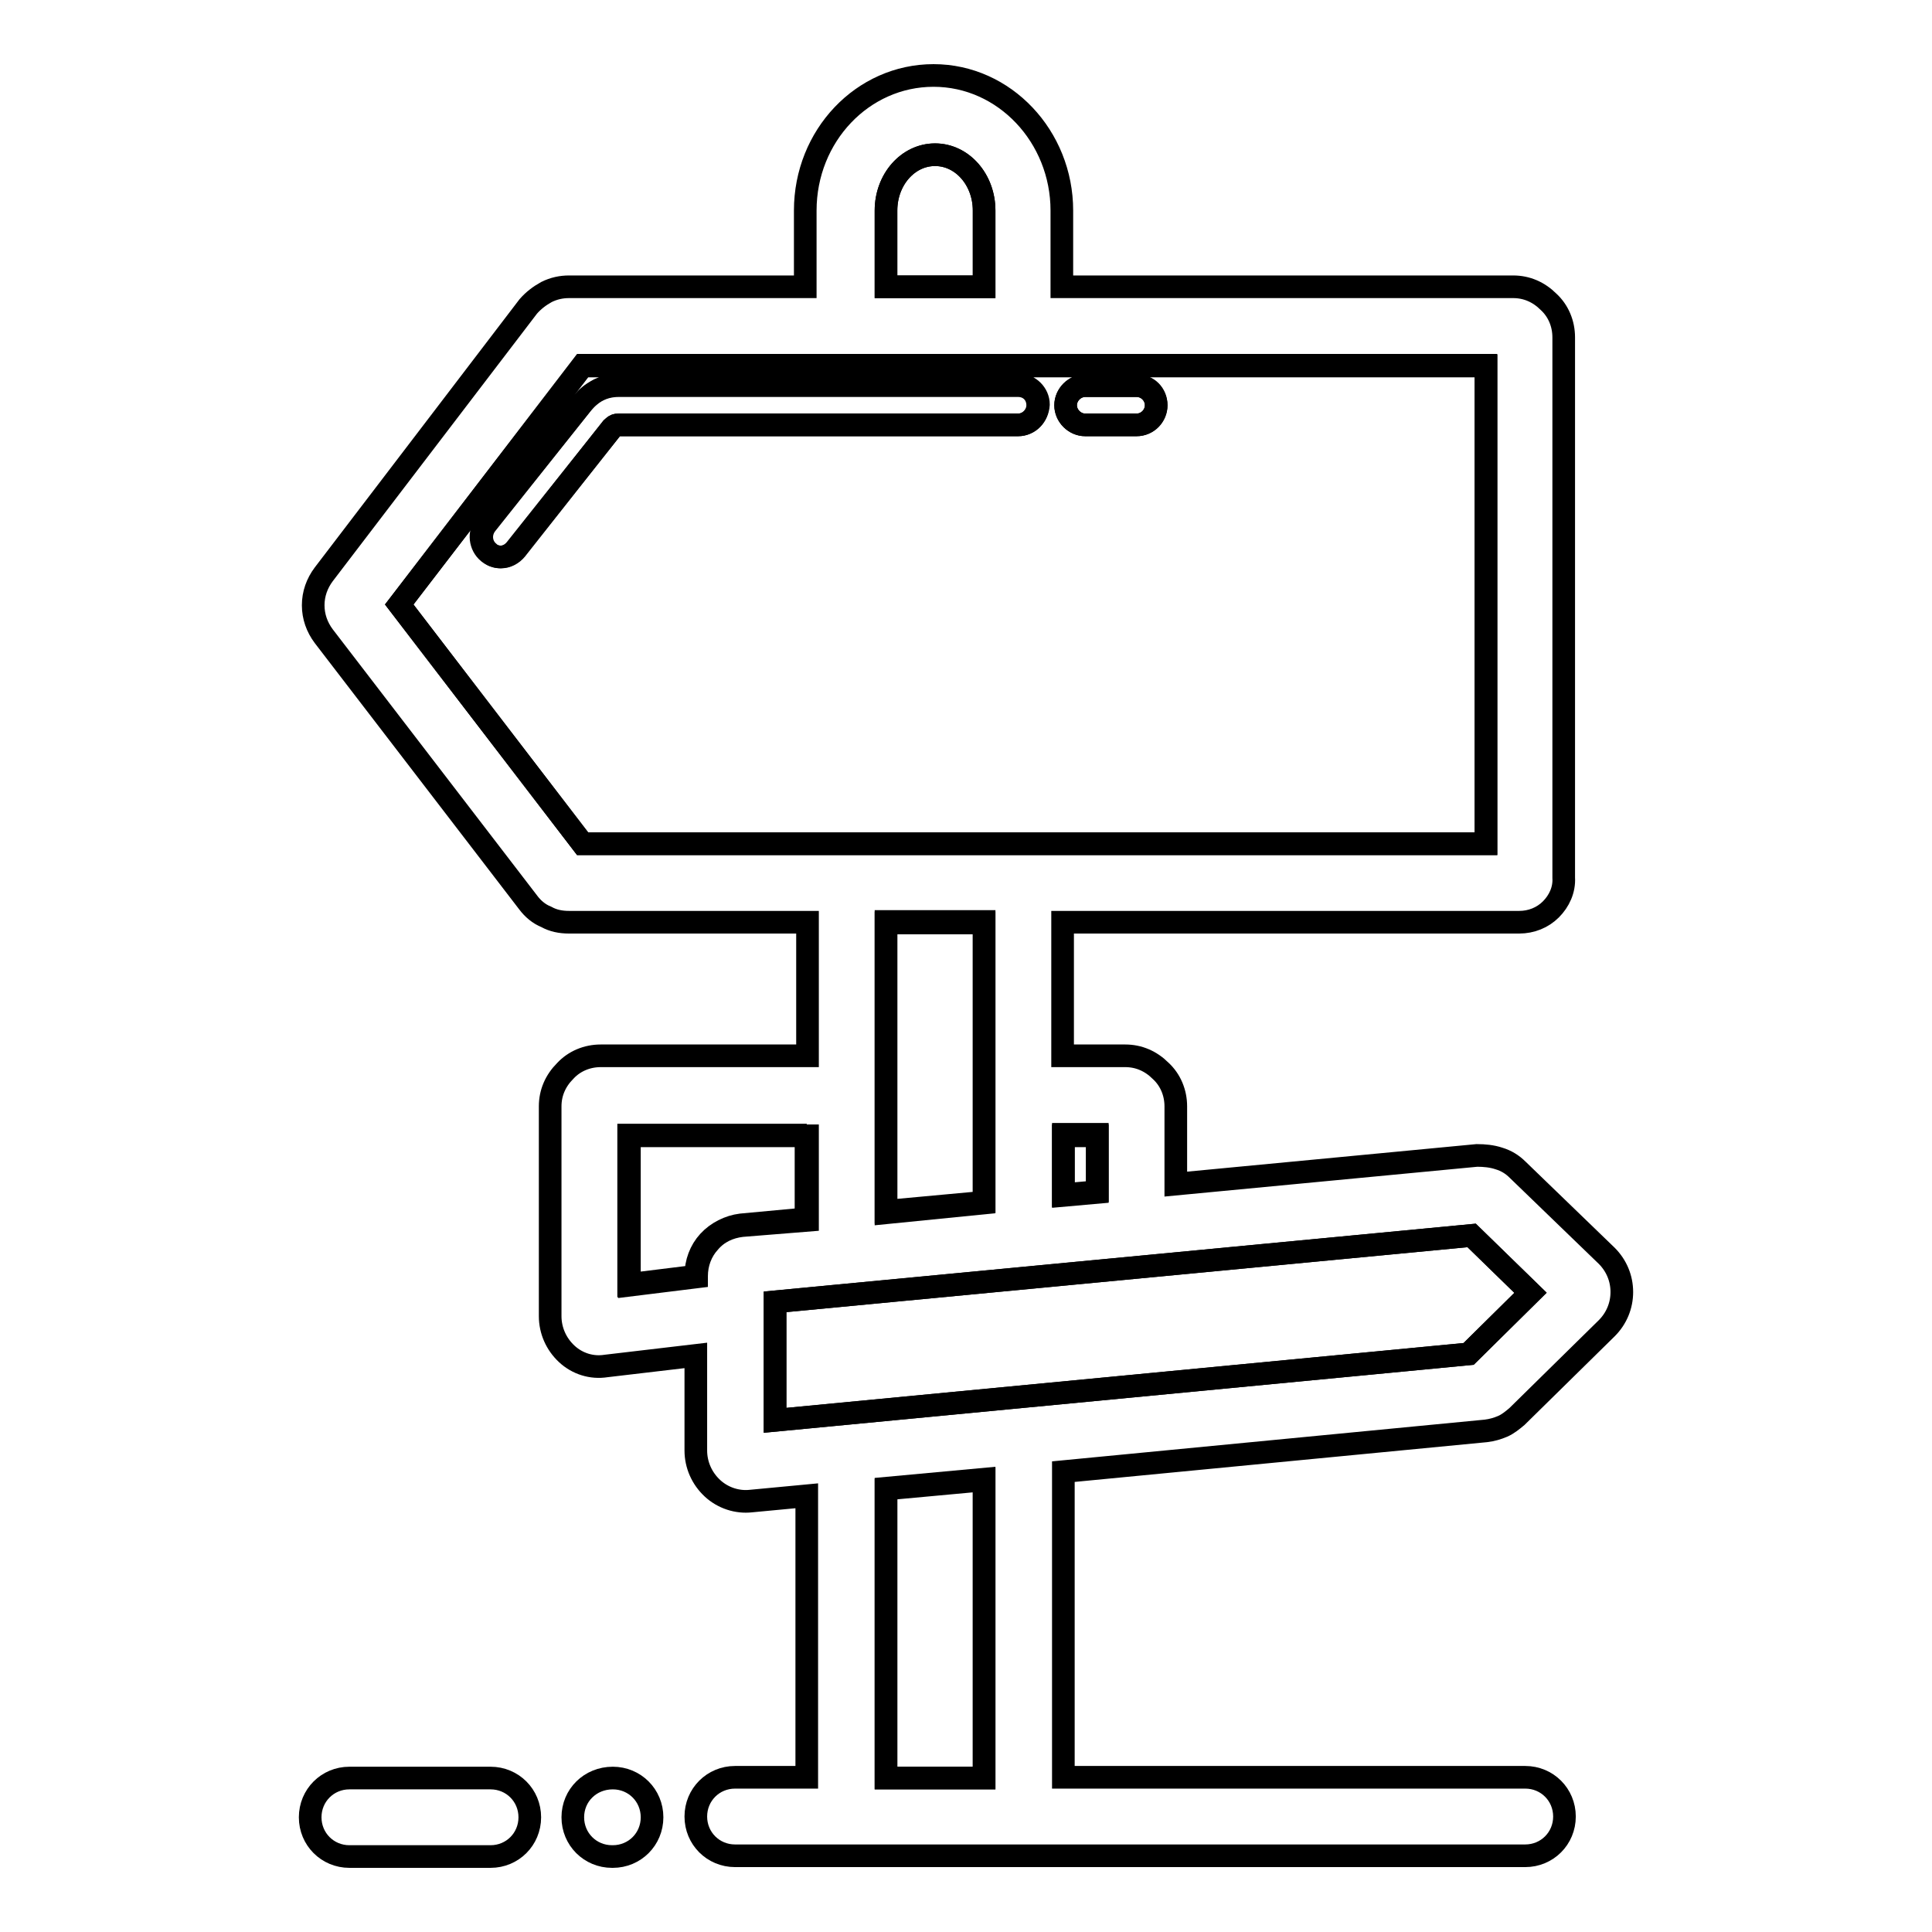
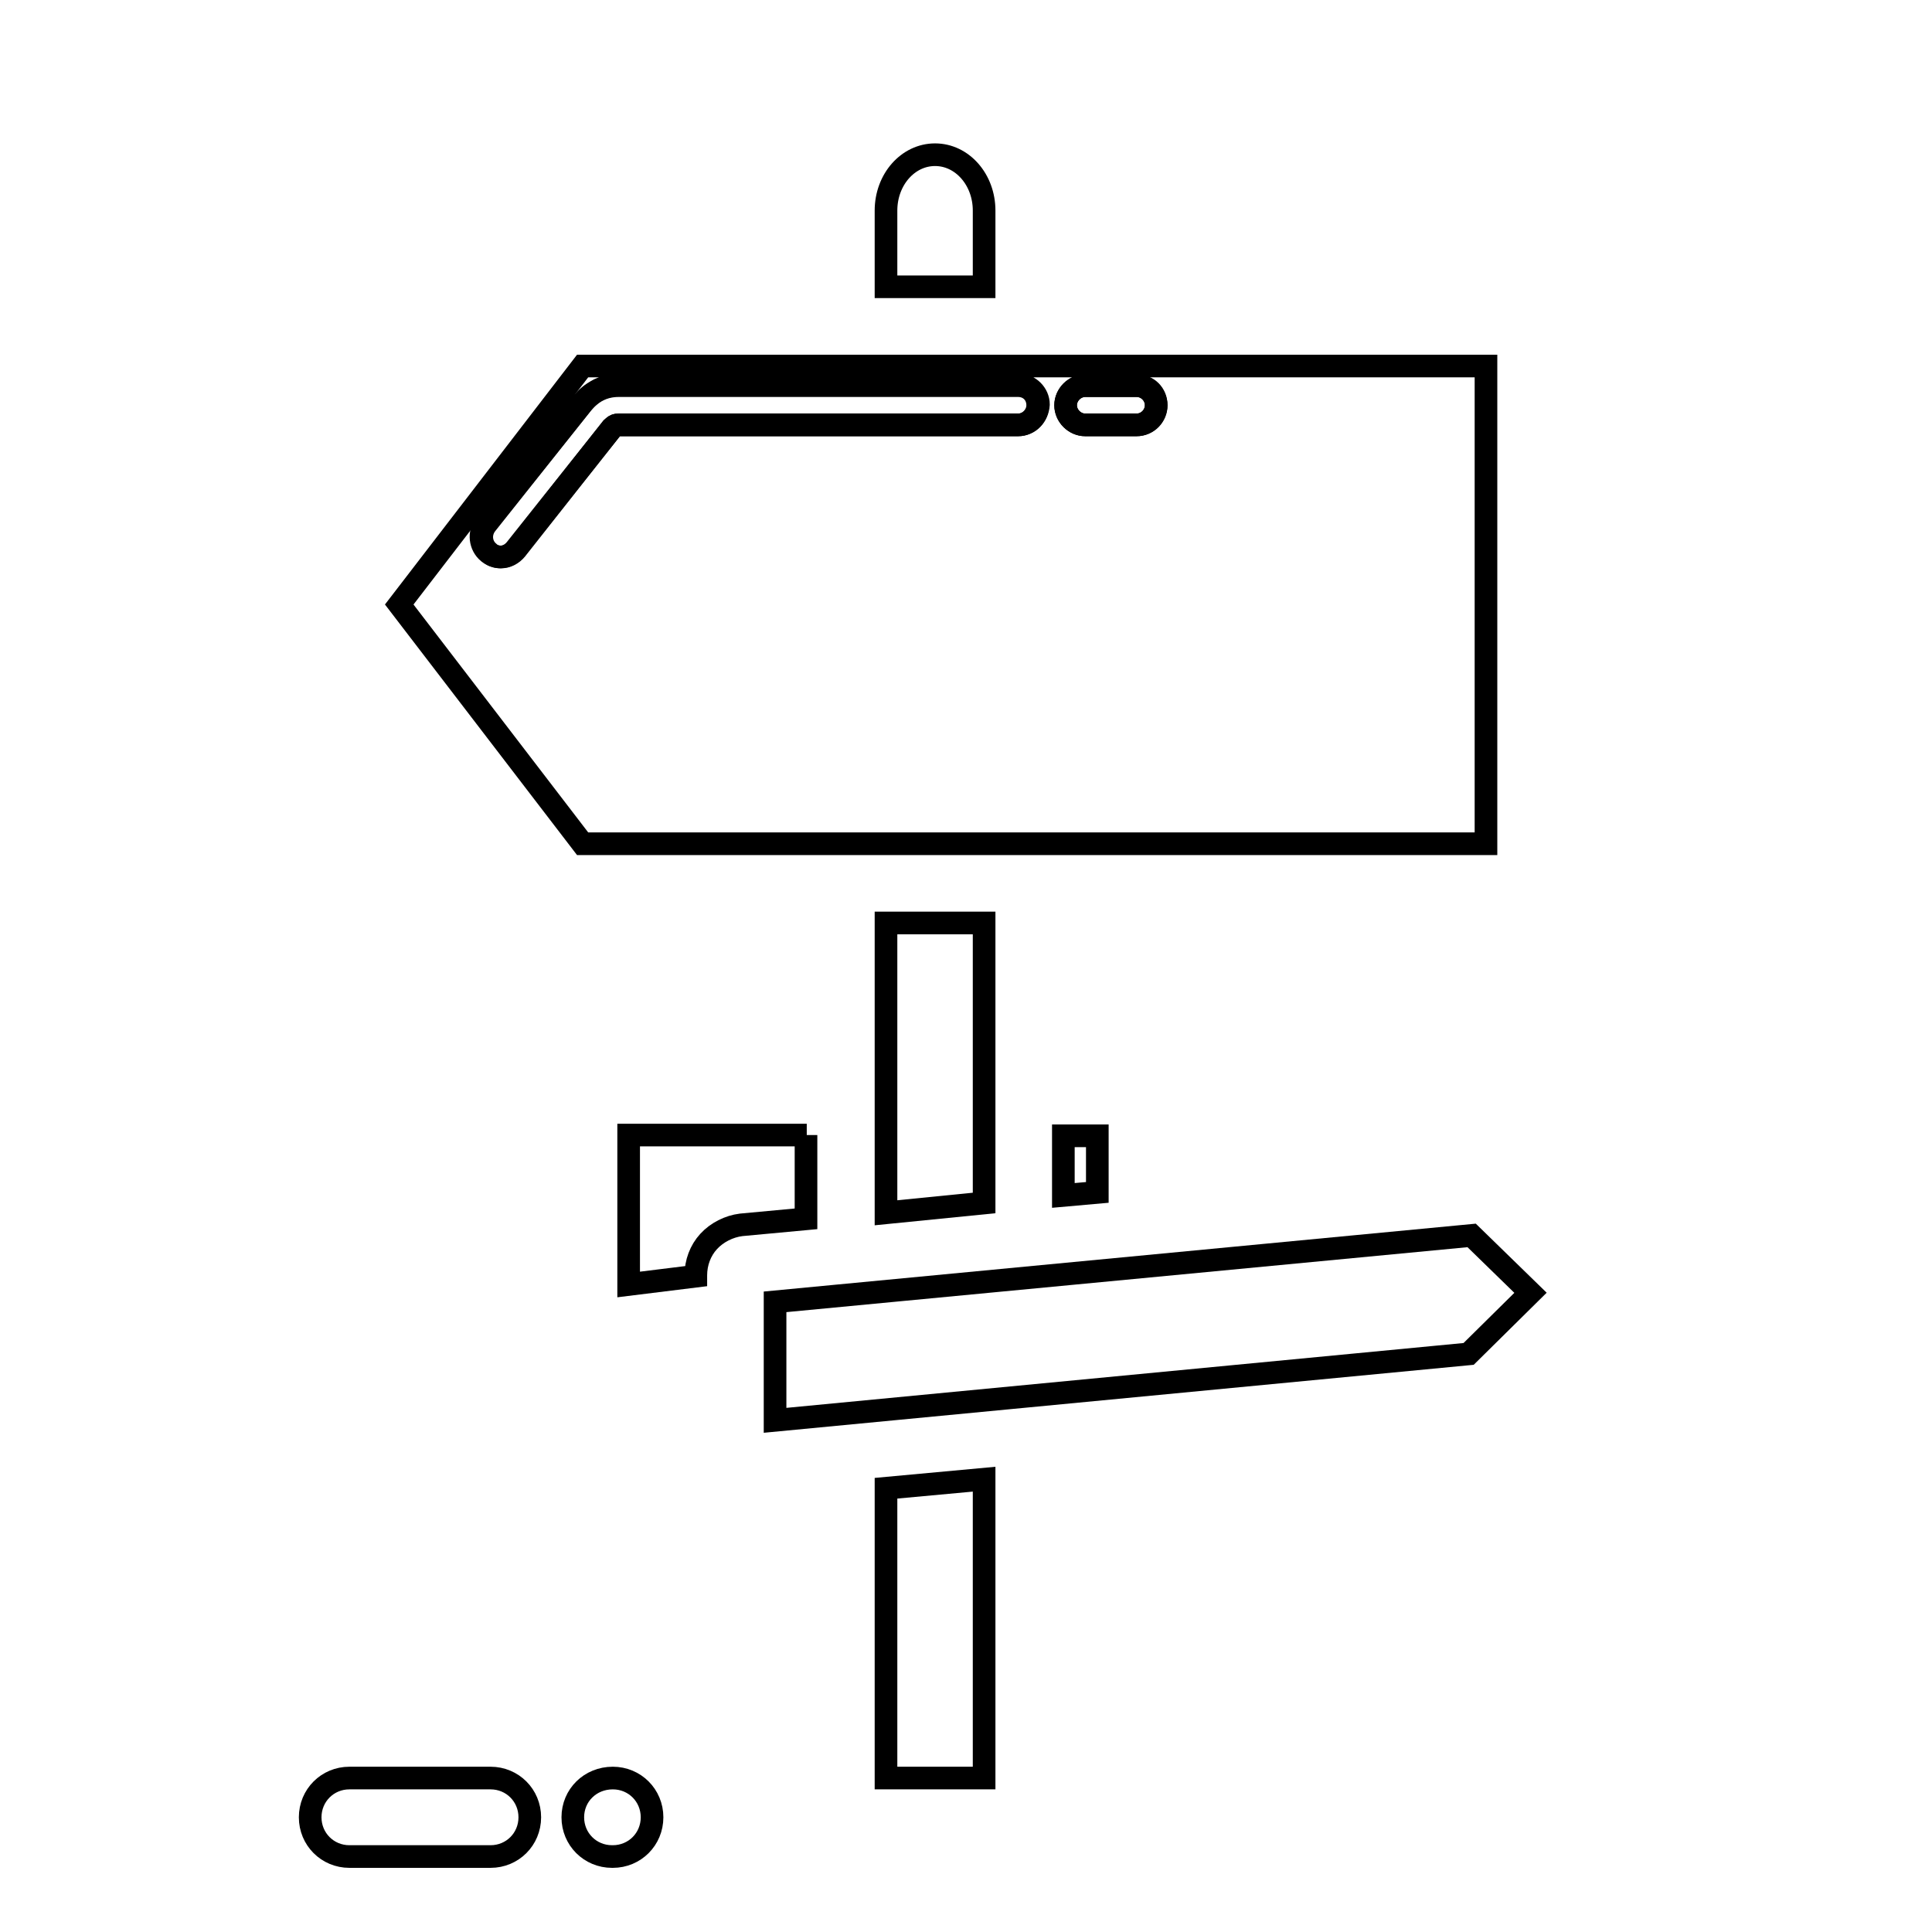
<svg xmlns="http://www.w3.org/2000/svg" version="1.1" x="0px" y="0px" viewBox="0 0 256 256" enable-background="new 0 0 256 256" xml:space="preserve">
  <g>
    <path stroke-width="3" fill-opacity="0" stroke="#000000" d="M106.9,150.4H83.3v19.8l8.9-1.1v-0.1c0-1.7,0.6-3.3,1.7-4.5c1.1-1.2,2.7-2,4.3-2.2l8.6-0.8V150.4 L106.9,150.4z M140.9,158.4l4.5-0.4v-7.5h-4.5V158.4z" />
    <path stroke-width="3" fill-opacity="0" stroke="#000000" d="M130.4,27.9c0-4.1-2.9-7.4-6.5-7.4c-3.6,0-6.5,3.3-6.5,7.4V38h13V27.9z M117.4,235.6h13V196l-13,1.2V235.6z  M130.4,159.4v-37.1h-13v38.4L130.4,159.4z M202.8,171.3l-7.8-7.6l-92.3,8.8v15.7l91.9-8.8L202.8,171.3z" />
-     <path stroke-width="3" fill-opacity="0" stroke="#000000" d="M196.9,189.6c0.8-0.1,1.5-0.3,2.2-0.6c0.7-0.3,1.3-0.8,1.9-1.3l11.9-11.7c1.3-1.3,2-3,2-4.8 c0-1.8-0.7-3.5-2-4.8L201.1,155c-0.7-0.7-1.5-1.2-2.5-1.5c-0.9-0.3-1.9-0.4-2.9-0.4l-39.9,3.8v-10.3c0-1.8-0.7-3.5-2-4.7 c-1.3-1.3-2.9-2-4.7-2h-8.3v-17.7h60.5c1.6,0,3.1-0.6,4.2-1.7c1.1-1.1,1.8-2.6,1.7-4.2V44.7c0-1.8-0.7-3.5-2-4.7 c-1.3-1.3-2.9-2-4.7-2h-59.8V27.9c0-9.8-7.6-17.9-17-17.9c-9.4,0-17,8-17,17.9V38H75.4c-1,0-2,0.2-3,0.7c-0.9,0.5-1.7,1.1-2.4,1.9 L42.9,76.1c-0.9,1.2-1.4,2.6-1.4,4.1c0,1.5,0.5,2.9,1.4,4.1L70,119.6c0.6,0.8,1.4,1.5,2.4,1.9c0.9,0.5,1.9,0.7,3,0.7h31.6v17.7 H79.6c-1.8,0-3.5,0.7-4.7,2c-1.3,1.3-2,2.9-2,4.7v27.8c0,1.9,0.8,3.7,2.2,5c1.4,1.3,3.3,1.9,5.2,1.6l11.9-1.4v12.6 c0,1.9,0.8,3.7,2.2,5c1.4,1.3,3.3,1.9,5.1,1.7l7.4-0.7v37.3h-9.5c-2.9,0-5.2,2.3-5.2,5.2s2.3,5.2,5.2,5.2h104.7 c2.9,0,5.2-2.3,5.2-5.2s-2.3-5.2-5.2-5.2h-61.2V195L196.9,189.6z M145.4,150.4v7.5l-4.5,0.4v-8H145.4z M117.4,27.9 c0-4.1,2.9-7.4,6.5-7.4c3.6,0,6.5,3.3,6.5,7.4V38h-13V27.9z M77.2,111.8L52.9,80.1l24.3-31.7h119.7v63.4H77.2z M130.4,122.2v37.1 l-13,1.2v-38.4H130.4z M98.3,162.4c-1.7,0.2-3.2,0.9-4.3,2.2c-1.1,1.2-1.7,2.8-1.7,4.5v0.1l-8.9,1.1v-19.8h23.6v11.2L98.3,162.4 L98.3,162.4z M130.4,235.6h-13v-38.3l13-1.2V235.6z M102.7,188.2v-15.7l92.3-8.8l7.8,7.6l-8.2,8.1L102.7,188.2z" />
    <path stroke-width="3" fill-opacity="0" stroke="#000000" d="M196.9,48.5H77.2L52.9,80.1l24.3,31.7h119.7V48.5z M134.9,56.3H82c-0.2,0-0.3,0-0.5,0.1 c-0.1,0.1-0.3,0.2-0.4,0.3L68.4,72.8c-0.5,0.6-1.2,1-2,1c-0.6,0-1.2-0.2-1.6-0.6c-1.1-0.9-1.3-2.5-0.4-3.7l12.8-16.1 c0.6-0.7,1.3-1.3,2.2-1.8c0.9-0.4,1.8-0.6,2.7-0.6h52.9c1.4,0,2.6,1.2,2.6,2.6C137.5,55.1,136.4,56.3,134.9,56.3z M150.6,56.3h-6.8 c-1.4,0-2.6-1.2-2.6-2.6c0-1.4,1.2-2.6,2.6-2.6h6.8c1.4,0,2.6,1.2,2.6,2.6C153.2,55.1,152.1,56.3,150.6,56.3L150.6,56.3z" />
    <path stroke-width="3" fill-opacity="0" stroke="#000000" d="M81.2,235.6L81.2,235.6c-3,0-5.3,2.3-5.3,5.2s2.3,5.2,5.2,5.2h0.1c2.9,0,5.2-2.3,5.2-5.2 S84.1,235.6,81.2,235.6z M65,235.6H46.3c-2.9,0-5.2,2.3-5.2,5.2s2.3,5.2,5.2,5.2H65c2.9,0,5.2-2.3,5.2-5.2S67.9,235.6,65,235.6z  M134.9,51.1H82c-1,0-1.9,0.2-2.7,0.6c-0.9,0.4-1.6,1-2.2,1.8L64.3,69.5c-0.9,1.1-0.7,2.8,0.4,3.7c0.5,0.4,1,0.6,1.6,0.6 c0.8,0,1.5-0.4,2-1l12.8-16.1c0.1-0.1,0.2-0.2,0.4-0.3c0.1-0.1,0.3-0.1,0.5-0.1h52.9c1.4,0,2.6-1.2,2.6-2.6 C137.5,52.2,136.4,51.1,134.9,51.1L134.9,51.1z M150.6,51.1h-6.8c-1.4,0-2.6,1.2-2.6,2.6c0,1.4,1.2,2.6,2.6,2.6h6.8 c1.4,0,2.6-1.2,2.6-2.6C153.2,52.2,152.1,51.1,150.6,51.1z" />
  </g>
</svg>